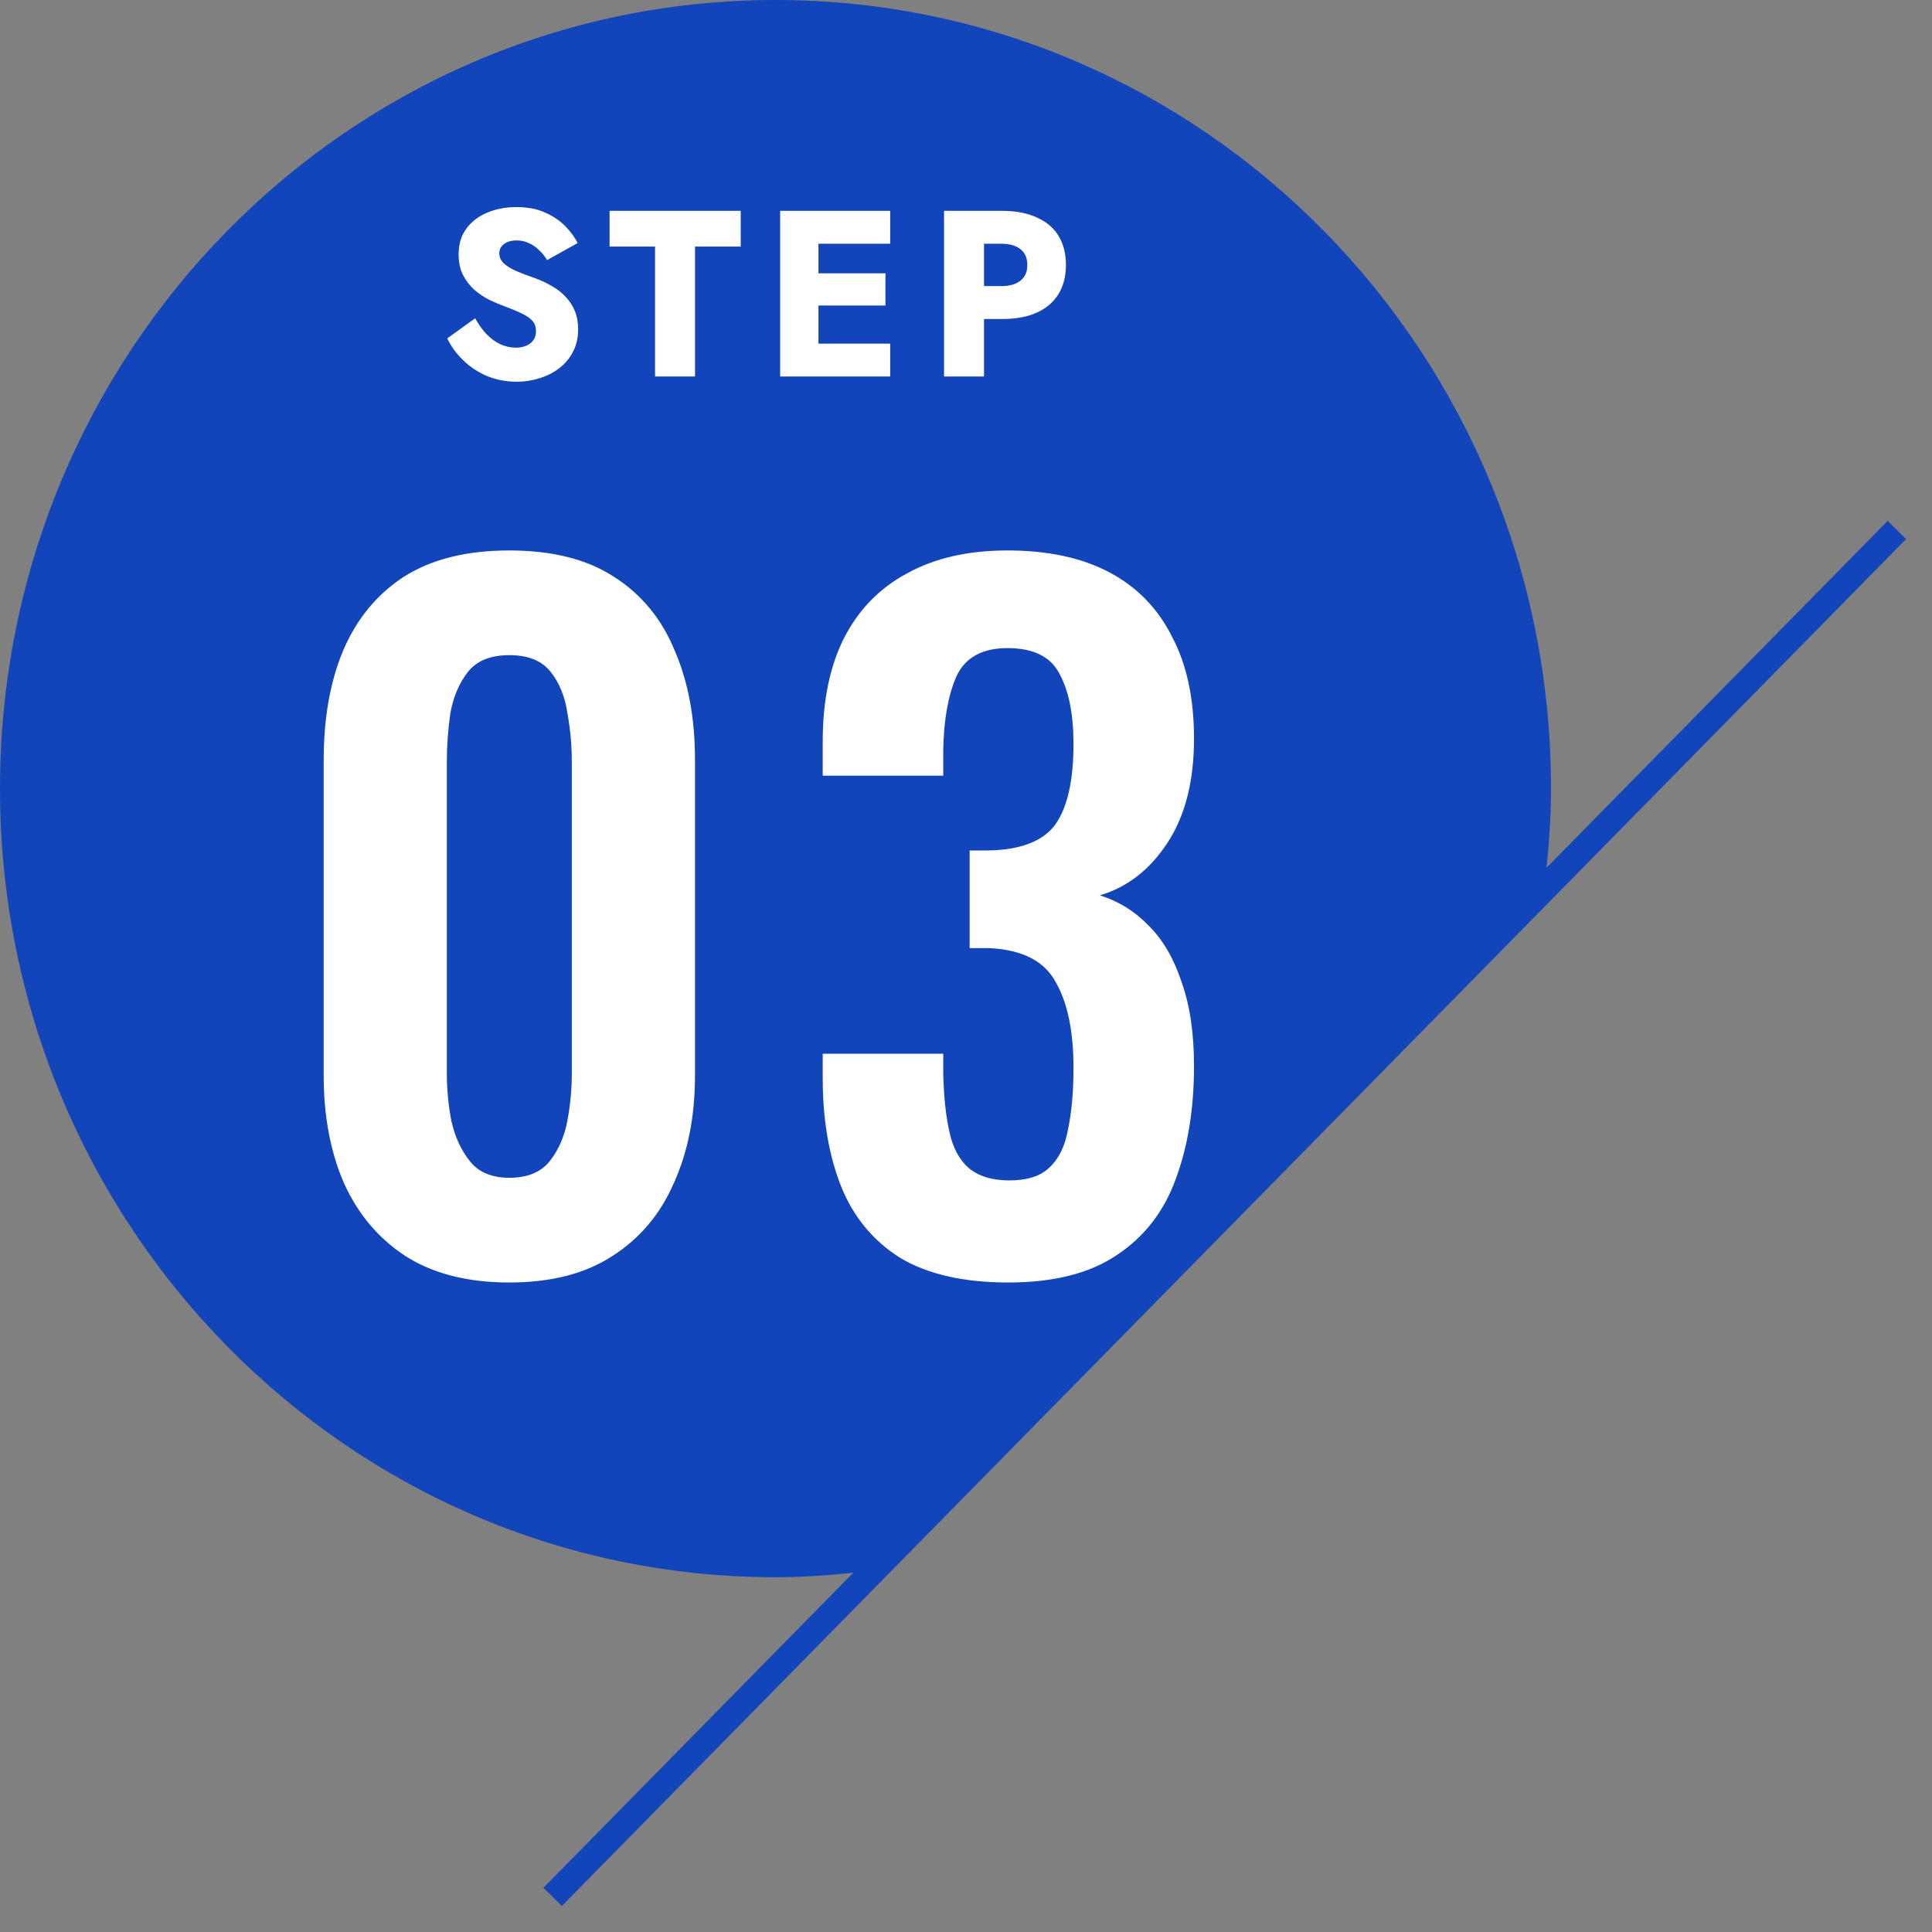
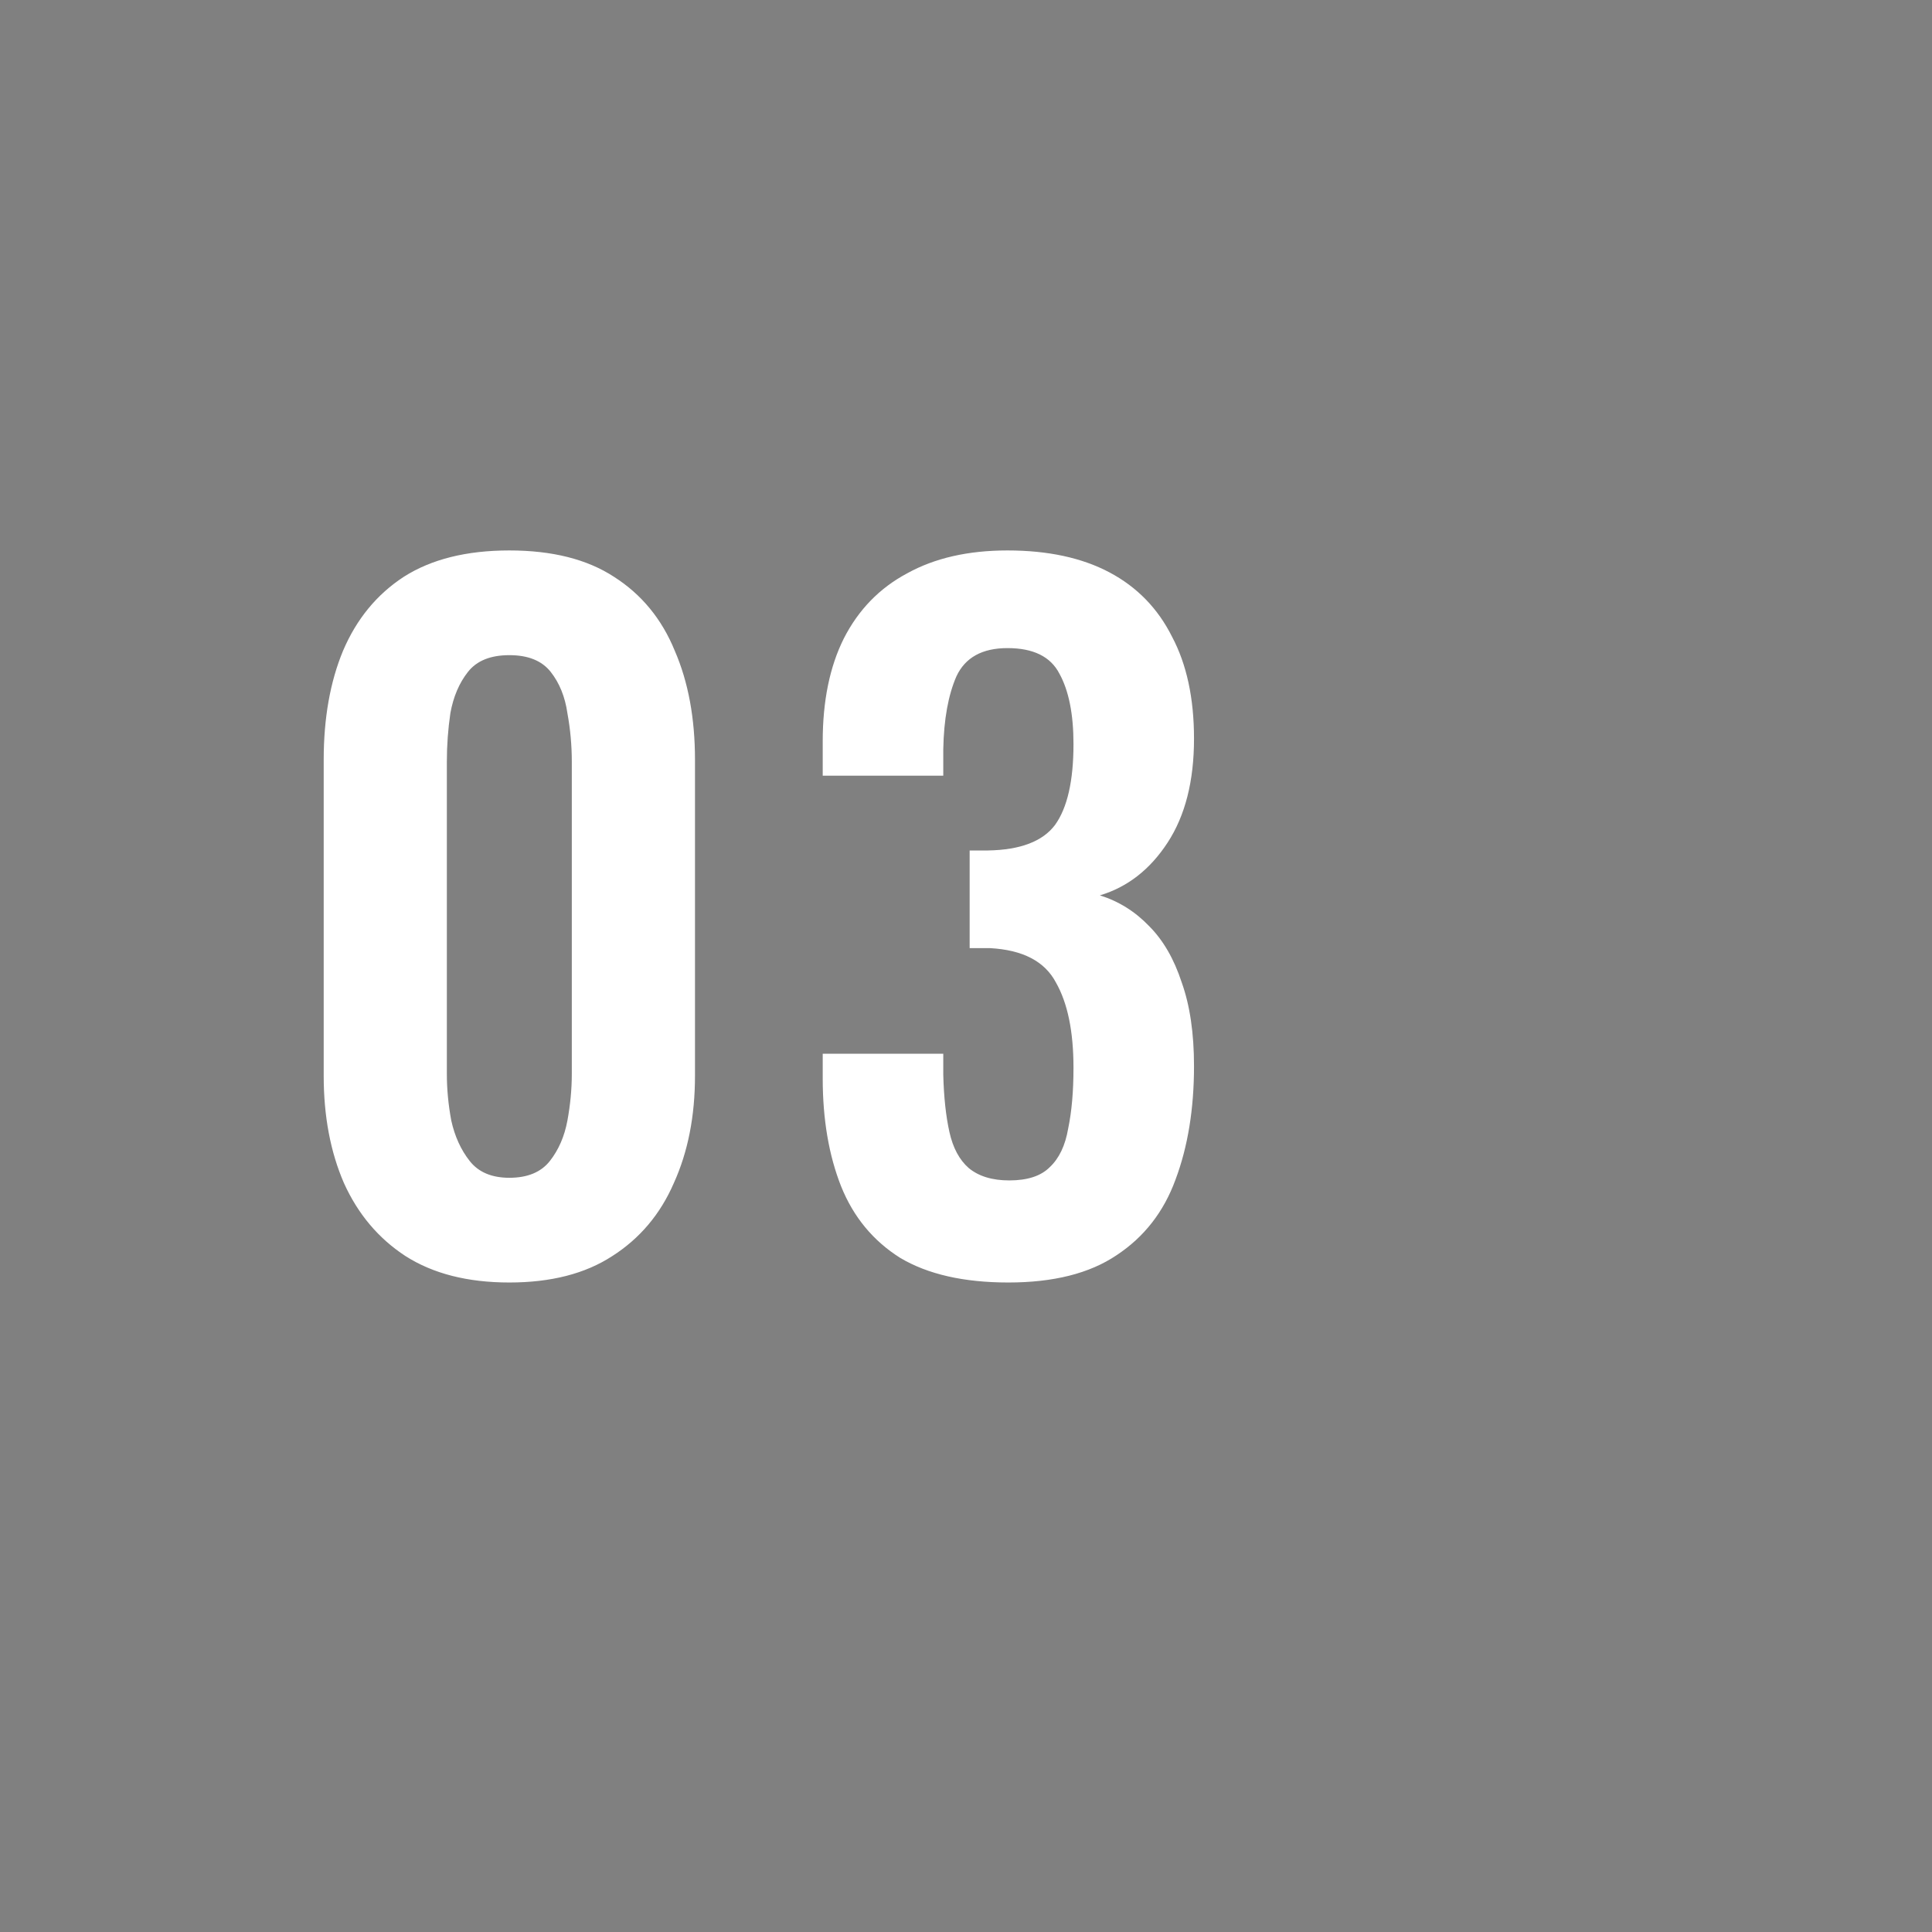
<svg xmlns="http://www.w3.org/2000/svg" width="55" height="55" viewBox="0 0 55 55" fill="none">
  <rect x="0" y="0" width="55" height="55" fill="#808080" stroke="none" />
-   <path d="M24.785 44.713L43.97 25.204C44.08 24.299 44.154 23.386 44.154 22.45C44.154 10.05 34.271 0 22.077 0C9.883 0 0 10.05 0 22.45C0 34.85 9.883 44.9 22.077 44.9C22.997 44.9 23.895 44.825 24.785 44.713Z" fill="#1245BA" />
-   <path d="M54 15.087L15.733 54" stroke="#1245BA" stroke-width="0.737" stroke-miterlimit="10" />
-   <path d="M13.527 9.061C13.621 9.232 13.727 9.38 13.844 9.506C13.965 9.632 14.095 9.728 14.235 9.796C14.378 9.863 14.529 9.897 14.686 9.897C14.852 9.897 14.989 9.856 15.097 9.775C15.205 9.69 15.259 9.576 15.259 9.432C15.259 9.311 15.227 9.214 15.164 9.142C15.101 9.066 15 8.994 14.861 8.927C14.722 8.859 14.538 8.783 14.309 8.697C14.196 8.657 14.066 8.601 13.918 8.529C13.774 8.457 13.637 8.365 13.507 8.253C13.377 8.136 13.269 7.997 13.184 7.835C13.098 7.669 13.056 7.469 13.056 7.235C13.056 6.957 13.127 6.717 13.271 6.515C13.419 6.312 13.617 6.16 13.864 6.056C14.116 5.949 14.394 5.895 14.7 5.895C15.014 5.895 15.286 5.946 15.515 6.05C15.748 6.153 15.941 6.283 16.094 6.44C16.247 6.598 16.364 6.757 16.445 6.919L15.575 7.404C15.508 7.292 15.429 7.195 15.339 7.114C15.254 7.029 15.158 6.964 15.05 6.919C14.947 6.869 14.834 6.845 14.713 6.845C14.551 6.845 14.428 6.881 14.342 6.952C14.257 7.02 14.214 7.105 14.214 7.208C14.214 7.316 14.255 7.411 14.336 7.491C14.421 7.572 14.54 7.646 14.693 7.714C14.85 7.781 15.039 7.853 15.259 7.929C15.425 7.992 15.58 8.066 15.724 8.152C15.867 8.233 15.993 8.331 16.101 8.448C16.213 8.565 16.301 8.7 16.364 8.852C16.427 9.005 16.458 9.18 16.458 9.378C16.458 9.616 16.409 9.829 16.31 10.018C16.215 10.202 16.085 10.357 15.919 10.483C15.757 10.609 15.571 10.703 15.36 10.766C15.153 10.833 14.94 10.867 14.72 10.867C14.414 10.867 14.129 10.813 13.864 10.705C13.604 10.593 13.377 10.443 13.184 10.254C12.99 10.065 12.84 9.859 12.732 9.634L13.527 9.061ZM17.354 7.02V6.002H21.087V7.02H19.786V10.719H18.648V7.02H17.354ZM22.963 10.719V9.782H25.342V10.719H22.963ZM22.963 6.939V6.002H25.342V6.939H22.963ZM22.963 8.697V7.781H25.207V8.697H22.963ZM22.209 6.002H23.3V10.719H22.209V6.002ZM26.875 6.002H28.013V10.719H26.875V6.002ZM27.589 6.939V6.002H28.512C28.912 6.002 29.246 6.065 29.516 6.191C29.79 6.312 29.997 6.488 30.136 6.717C30.275 6.946 30.345 7.222 30.345 7.545C30.345 7.86 30.275 8.134 30.136 8.367C29.997 8.596 29.79 8.774 29.516 8.9C29.246 9.021 28.912 9.082 28.512 9.082H27.589V8.145H28.512C28.741 8.145 28.921 8.093 29.051 7.99C29.181 7.887 29.246 7.739 29.246 7.545C29.246 7.348 29.181 7.197 29.051 7.094C28.921 6.991 28.741 6.939 28.512 6.939H27.589Z" fill="white" />
  <path d="M14.5 36.51C13.314 36.51 12.329 36.259 11.544 35.758C10.776 35.257 10.191 34.564 9.791 33.679C9.407 32.794 9.215 31.776 9.215 30.623V21.631C9.215 20.446 9.398 19.41 9.766 18.525C10.15 17.624 10.726 16.922 11.494 16.421C12.279 15.92 13.281 15.67 14.5 15.67C15.719 15.67 16.712 15.92 17.48 16.421C18.265 16.922 18.841 17.624 19.209 18.525C19.593 19.41 19.785 20.446 19.785 21.631V30.623C19.785 31.776 19.584 32.794 19.183 33.679C18.799 34.564 18.215 35.257 17.43 35.758C16.662 36.259 15.685 36.51 14.5 36.51ZM14.5 33.529C15.017 33.529 15.401 33.37 15.652 33.053C15.902 32.736 16.069 32.352 16.153 31.901C16.236 31.45 16.278 31.007 16.278 30.573V21.681C16.278 21.214 16.236 20.755 16.153 20.304C16.086 19.836 15.927 19.444 15.677 19.127C15.426 18.809 15.034 18.651 14.5 18.651C13.965 18.651 13.573 18.809 13.322 19.127C13.072 19.444 12.905 19.836 12.821 20.304C12.755 20.755 12.721 21.214 12.721 21.681V30.573C12.721 31.007 12.763 31.45 12.847 31.901C12.947 32.352 13.122 32.736 13.373 33.053C13.623 33.37 13.999 33.529 14.5 33.529ZM28.706 36.51C27.437 36.51 26.41 36.276 25.625 35.808C24.857 35.324 24.298 34.648 23.947 33.779C23.596 32.894 23.421 31.867 23.421 30.698V29.997H26.853C26.853 30.047 26.853 30.131 26.853 30.248C26.853 30.364 26.853 30.481 26.853 30.598C26.869 31.233 26.928 31.776 27.028 32.226C27.128 32.677 27.312 33.02 27.579 33.253C27.863 33.487 28.247 33.604 28.731 33.604C29.249 33.604 29.633 33.479 29.883 33.228C30.151 32.978 30.326 32.611 30.409 32.126C30.51 31.642 30.56 31.066 30.56 30.398C30.56 29.363 30.393 28.553 30.059 27.968C29.741 27.367 29.115 27.041 28.18 26.991C28.147 26.991 28.063 26.991 27.93 26.991C27.813 26.991 27.704 26.991 27.604 26.991V24.211C27.688 24.211 27.771 24.211 27.855 24.211C27.955 24.211 28.047 24.211 28.13 24.211C29.049 24.195 29.683 23.952 30.034 23.485C30.384 23 30.56 22.232 30.56 21.18C30.56 20.329 30.426 19.661 30.159 19.177C29.908 18.692 29.416 18.45 28.681 18.45C27.963 18.45 27.479 18.717 27.228 19.252C26.995 19.786 26.869 20.479 26.853 21.331C26.853 21.448 26.853 21.573 26.853 21.706C26.853 21.823 26.853 21.948 26.853 22.082H23.421V21.105C23.421 19.953 23.622 18.976 24.022 18.175C24.44 17.356 25.041 16.739 25.826 16.321C26.61 15.887 27.562 15.67 28.681 15.67C29.833 15.67 30.802 15.879 31.587 16.296C32.371 16.713 32.964 17.323 33.365 18.125C33.782 18.909 33.991 19.878 33.991 21.03C33.991 22.232 33.741 23.218 33.24 23.986C32.739 24.754 32.096 25.255 31.311 25.489C31.846 25.656 32.313 25.948 32.714 26.365C33.114 26.766 33.423 27.3 33.641 27.968C33.874 28.619 33.991 29.413 33.991 30.348C33.991 31.567 33.816 32.644 33.465 33.579C33.131 34.497 32.572 35.215 31.787 35.733C31.019 36.251 29.992 36.51 28.706 36.51Z" fill="white" />
</svg>